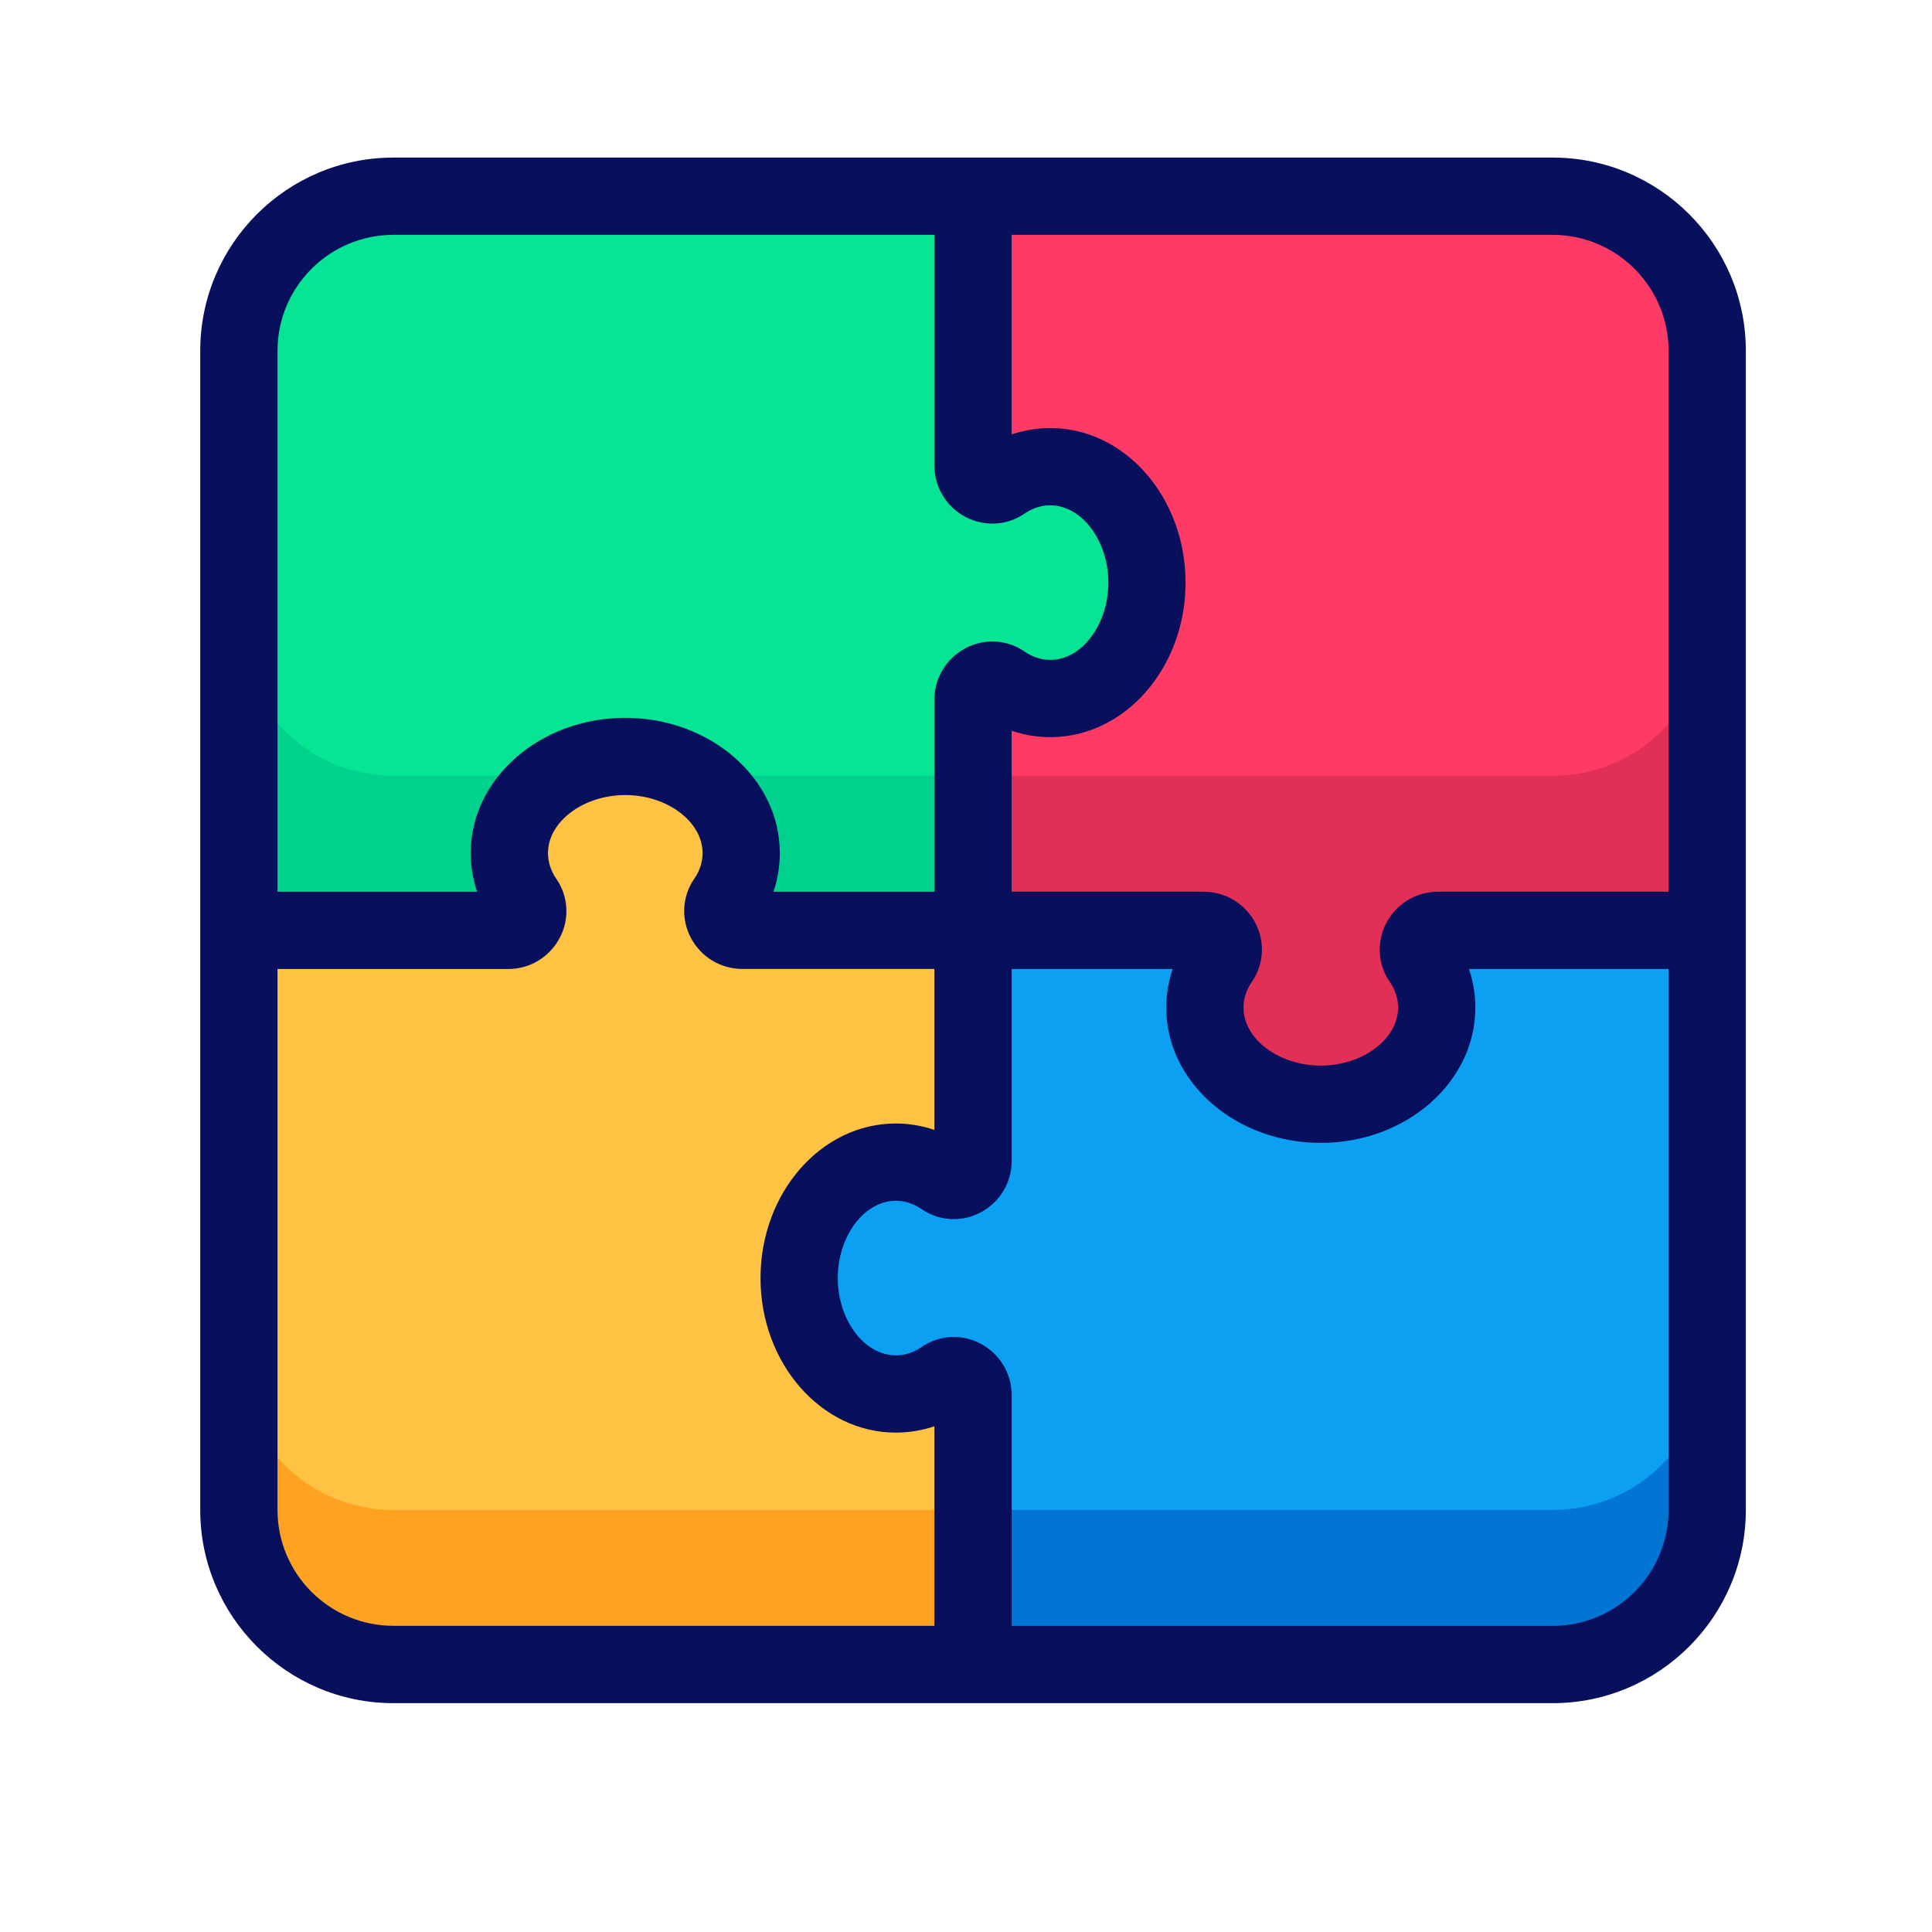
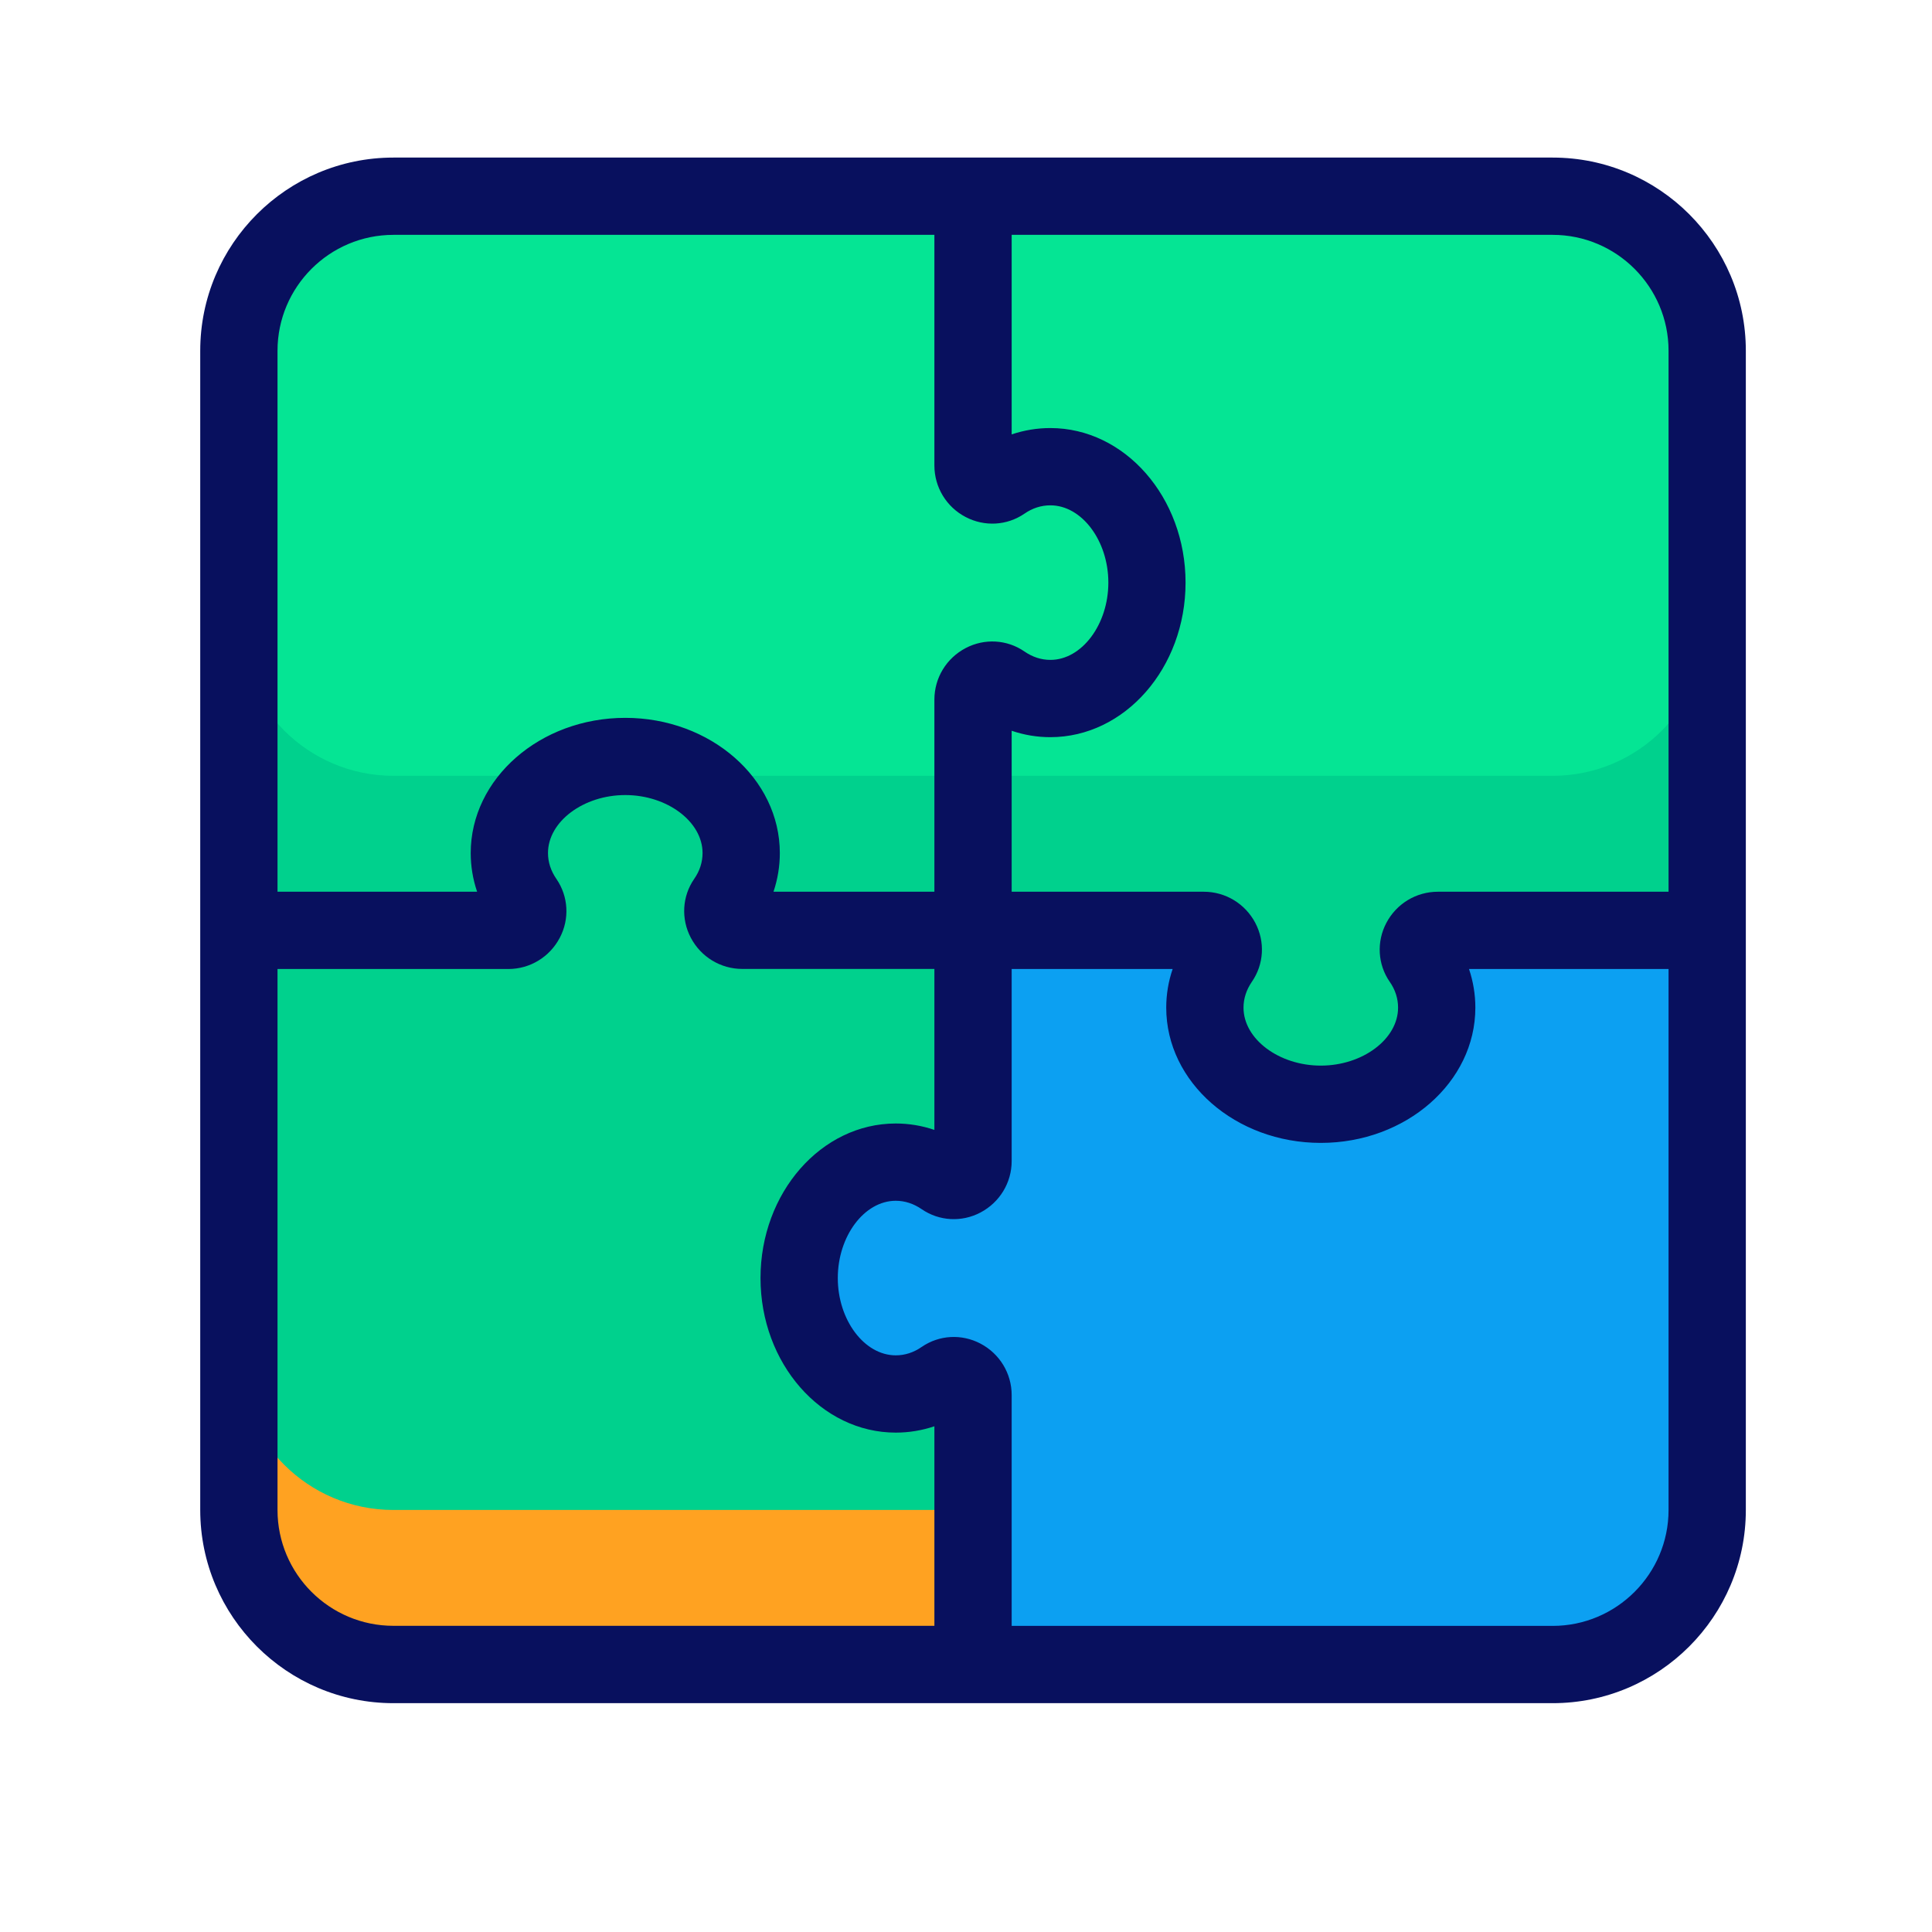
<svg xmlns="http://www.w3.org/2000/svg" width="25" height="25" viewBox="0 0 25 25" fill="none">
-   <path d="M20.091 2.539L5.091 2.539C3.987 2.539 3.091 3.434 3.091 4.539L3.091 19.539C3.091 20.643 3.987 21.539 5.091 21.539L20.091 21.539C21.196 21.539 22.091 20.643 22.091 19.539L22.091 4.539C22.091 3.434 21.196 2.539 20.091 2.539Z" fill="#05E594" />
+   <path d="M20.091 2.539L5.091 2.539C3.987 2.539 3.091 3.434 3.091 4.539L3.091 19.539L20.091 21.539C21.196 21.539 22.091 20.643 22.091 19.539L22.091 4.539C22.091 3.434 21.196 2.539 20.091 2.539Z" fill="#05E594" />
  <path d="M20.091 10.039L5.091 10.039C3.987 10.039 3.091 9.143 3.091 8.039L3.091 19.539C3.091 20.643 3.987 21.539 5.091 21.539L20.091 21.539C21.196 21.539 22.091 20.643 22.091 19.539L22.091 8.039C22.091 9.143 21.196 10.039 20.091 10.039Z" fill="#00D18D" />
-   <path d="M22.091 4.539L22.091 12.039L18.606 12.039C18.411 12.039 18.286 12.259 18.396 12.419C18.521 12.604 18.591 12.814 18.591 13.039C18.591 13.729 17.921 14.289 17.091 14.289C16.261 14.289 15.591 13.729 15.591 13.039C15.591 12.814 15.661 12.604 15.786 12.419C15.901 12.259 15.771 12.039 15.576 12.039L12.591 12.039L12.591 9.054C12.591 8.859 12.811 8.729 12.971 8.844C13.156 8.969 13.366 9.039 13.591 9.039C14.281 9.039 14.841 8.369 14.841 7.539C14.841 6.709 14.281 6.039 13.591 6.039C13.366 6.039 13.156 6.109 12.971 6.234C12.811 6.344 12.591 6.219 12.591 6.024L12.591 2.539L20.091 2.539C21.196 2.539 22.091 3.434 22.091 4.539Z" fill="#FF3B65" />
-   <path opacity="0.75" d="M20.091 10.039L12.591 10.039L12.591 12.039L15.576 12.039C15.771 12.039 15.901 12.259 15.786 12.419C15.661 12.604 15.591 12.814 15.591 13.039C15.591 13.729 16.261 14.289 17.091 14.289C17.921 14.289 18.591 13.729 18.591 13.039C18.591 12.814 18.521 12.604 18.396 12.419C18.286 12.259 18.411 12.039 18.606 12.039L22.091 12.039L22.091 8.039C22.091 9.143 21.196 10.039 20.091 10.039Z" fill="#D82B50" />
  <path d="M22.091 12.039L22.091 19.539C22.091 20.644 21.196 21.539 20.091 21.539L12.591 21.539L12.591 18.054C12.591 17.859 12.371 17.729 12.211 17.844C12.026 17.969 11.816 18.039 11.591 18.039C10.901 18.039 10.341 17.369 10.341 16.539C10.341 15.709 10.901 15.039 11.591 15.039C11.816 15.039 12.026 15.109 12.211 15.234C12.371 15.344 12.591 15.219 12.591 15.024L12.591 12.039L15.576 12.039C15.771 12.039 15.901 12.259 15.786 12.419C15.661 12.604 15.591 12.814 15.591 13.039C15.591 13.729 16.261 14.289 17.091 14.289C17.921 14.289 18.591 13.729 18.591 13.039C18.591 12.814 18.521 12.604 18.396 12.419C18.286 12.259 18.411 12.039 18.606 12.039L22.091 12.039Z" fill="#0CA0F2" />
-   <path d="M20.091 19.539L12.591 19.539L12.591 21.539L20.091 21.539C21.196 21.539 22.091 20.644 22.091 19.539L22.091 17.539C22.091 18.644 21.196 19.539 20.091 19.539Z" fill="#0075D3" />
-   <path d="M10.341 16.539C10.341 17.369 10.901 18.039 11.591 18.039C11.816 18.039 12.026 17.969 12.211 17.844C12.371 17.729 12.591 17.859 12.591 18.054L12.591 21.539L5.091 21.539C3.986 21.539 3.091 20.644 3.091 19.539L3.091 12.039L6.576 12.039C6.771 12.039 6.901 11.819 6.786 11.659C6.661 11.474 6.591 11.264 6.591 11.039C6.591 10.349 7.261 9.789 8.091 9.789C8.921 9.789 9.591 10.349 9.591 11.039C9.591 11.264 9.521 11.474 9.396 11.659C9.286 11.819 9.411 12.039 9.606 12.039L12.591 12.039L12.591 15.024C12.591 15.219 12.371 15.344 12.211 15.234C12.026 15.109 11.816 15.039 11.591 15.039C10.901 15.039 10.341 15.709 10.341 16.539Z" fill="#FFC343" />
  <path d="M3.091 17.539L3.091 19.539C3.091 20.644 3.986 21.539 5.091 21.539L12.591 21.539L12.591 19.539L5.091 19.539C3.986 19.539 3.091 18.644 3.091 17.539Z" fill="#FFA221" />
  <path d="M20.091 2.039L5.091 2.039C3.713 2.039 2.591 3.16 2.591 4.539L2.591 19.539C2.591 20.917 3.713 22.039 5.091 22.039L20.091 22.039C21.47 22.039 22.591 20.917 22.591 19.539L22.591 4.539C22.591 3.16 21.47 2.039 20.091 2.039ZM21.591 4.539L21.591 11.539L18.606 11.539C18.325 11.539 18.07 11.694 17.939 11.943C17.811 12.186 17.827 12.478 17.982 12.703C18.055 12.807 18.091 12.921 18.091 13.039C18.091 13.445 17.633 13.789 17.091 13.789C16.549 13.789 16.091 13.445 16.091 13.039C16.091 12.921 16.128 12.808 16.2 12.703C16.355 12.478 16.372 12.187 16.244 11.943C16.113 11.694 15.858 11.539 15.577 11.539L13.091 11.539L13.091 9.456C13.252 9.511 13.421 9.539 13.591 9.539C14.556 9.539 15.341 8.642 15.341 7.539C15.341 6.436 14.556 5.539 13.591 5.539C13.42 5.539 13.252 5.567 13.091 5.621L13.091 3.039L20.091 3.039C20.918 3.039 21.591 3.712 21.591 4.539ZM5.091 3.039L12.091 3.039L12.091 6.024C12.091 6.304 12.246 6.56 12.495 6.69C12.739 6.818 13.03 6.802 13.256 6.647C13.36 6.575 13.473 6.539 13.592 6.539C13.998 6.539 14.342 6.997 14.342 7.539C14.342 8.081 13.998 8.539 13.592 8.539C13.474 8.539 13.36 8.502 13.256 8.43C13.031 8.275 12.74 8.258 12.496 8.386C12.246 8.517 12.091 8.772 12.091 9.053L12.091 11.539L10.009 11.539C10.063 11.378 10.091 11.209 10.091 11.039C10.091 10.074 9.194 9.289 8.091 9.289C6.988 9.289 6.091 10.074 6.091 11.039C6.091 11.209 6.119 11.378 6.174 11.539L3.591 11.539L3.591 4.539C3.591 3.712 4.264 3.039 5.091 3.039ZM3.591 19.539L3.591 12.539L6.577 12.539C6.858 12.539 7.113 12.384 7.244 12.134C7.372 11.891 7.355 11.6 7.201 11.375C7.128 11.27 7.091 11.156 7.091 11.038C7.091 10.632 7.549 10.288 8.091 10.288C8.633 10.288 9.091 10.632 9.091 11.038C9.091 11.156 9.055 11.27 8.982 11.374C8.827 11.599 8.811 11.891 8.939 12.134C9.07 12.383 9.325 12.538 9.606 12.538L12.091 12.538L12.091 14.621C11.93 14.566 11.762 14.538 11.591 14.538C10.626 14.538 9.841 15.435 9.841 16.538C9.841 17.641 10.626 18.538 11.591 18.538C11.762 18.538 11.93 18.51 12.091 18.456L12.091 21.038L5.091 21.038C4.264 21.038 3.591 20.366 3.591 19.539ZM20.091 21.039L13.091 21.039L13.091 18.053C13.091 17.772 12.936 17.517 12.687 17.386C12.443 17.258 12.153 17.274 11.927 17.429C11.822 17.502 11.709 17.538 11.591 17.538C11.184 17.538 10.841 17.08 10.841 16.538C10.841 15.996 11.184 15.538 11.591 15.538C11.709 15.538 11.822 15.575 11.927 15.647C12.153 15.802 12.444 15.818 12.687 15.69C12.936 15.559 13.091 15.304 13.091 15.024L13.091 12.539L15.174 12.539C15.119 12.7 15.091 12.868 15.091 13.039C15.091 14.004 15.988 14.789 17.091 14.789C18.194 14.789 19.091 14.004 19.091 13.039C19.091 12.868 19.063 12.7 19.009 12.539L21.591 12.539L21.591 19.539C21.591 20.366 20.918 21.039 20.091 21.039Z" fill="#08105E" />
</svg>